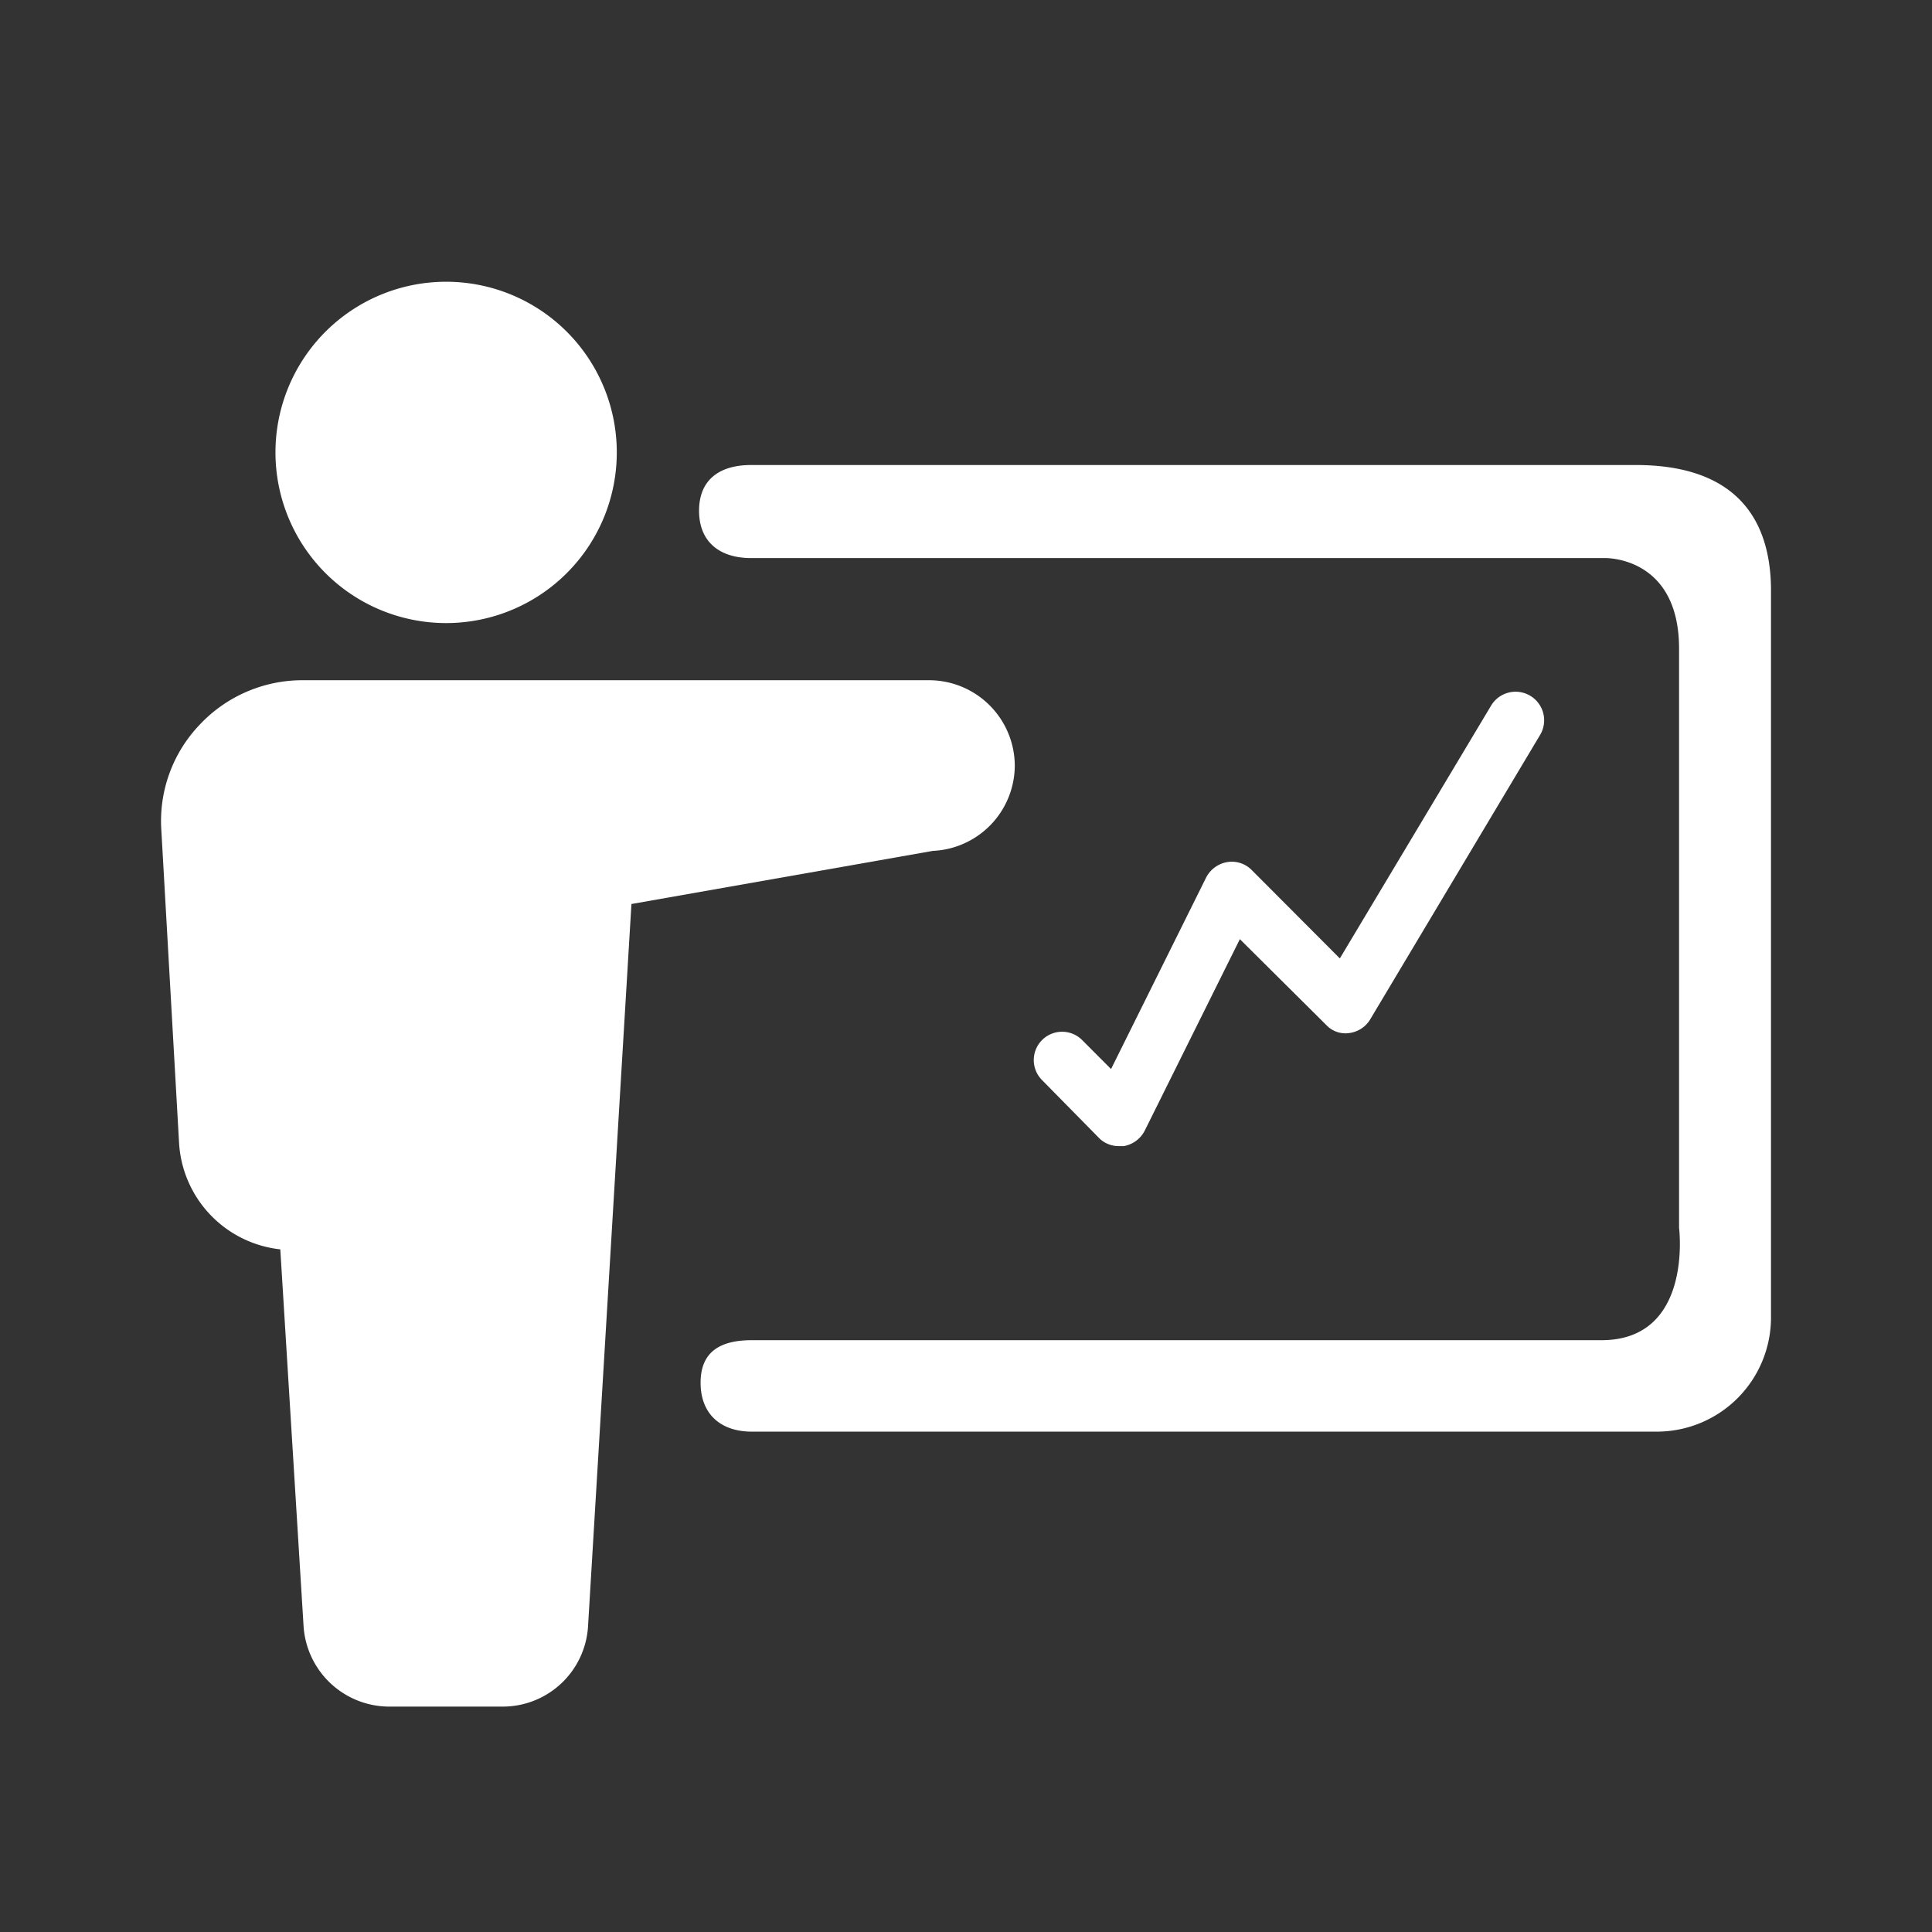
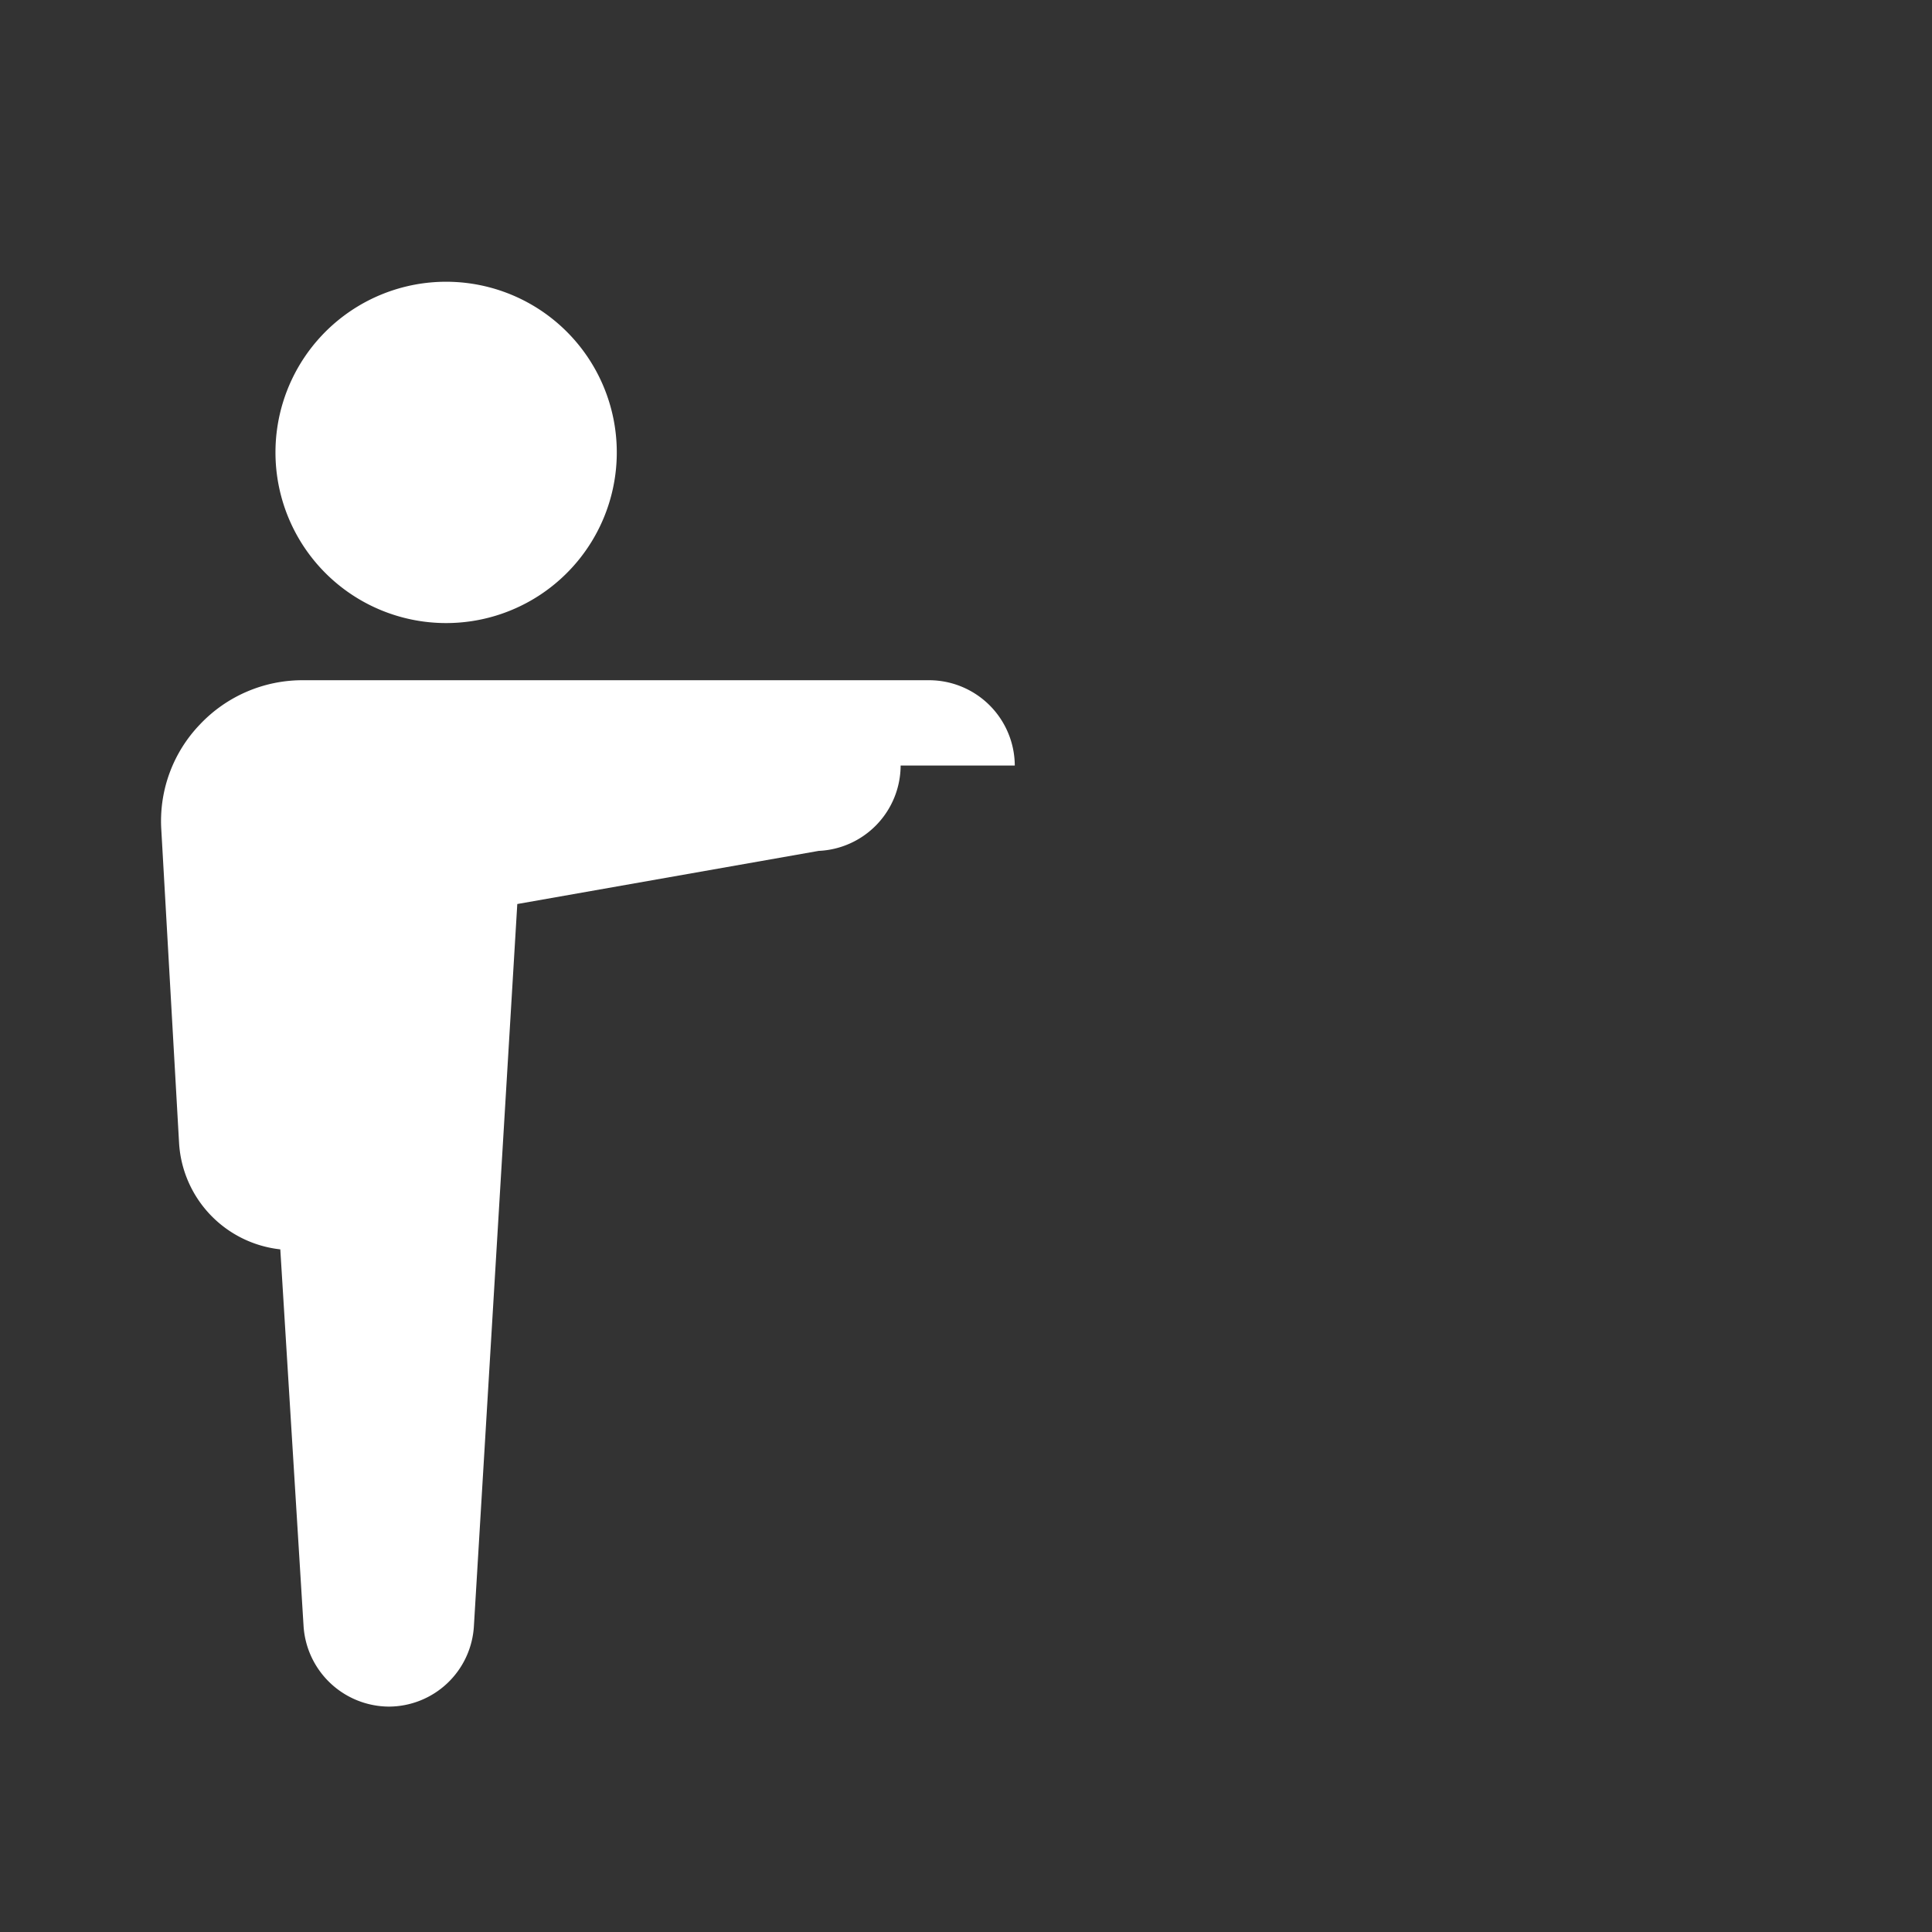
<svg xmlns="http://www.w3.org/2000/svg" width="240" height="240" viewBox="0 0 240 240">
  <rect x="0" y="0" width="240" height="240" fill="#333333" stroke="none" />
  <defs>
    <style>
      .cls-1 {
        fill: #fff;
        fill-rule: evenodd;
      }
    </style>
  </defs>
  <g id="_5满足消费者需求" data-name="5满足消费者需求">
    <g id="_05_智能鞋垫_2icon" data-name="05 智能鞋垫 2icon">
      <g id="满足消费者需求">
        <g id="满足消费者需求hover">
-           <path id="形状_39" data-name="形状 39" class="cls-1" d="M1415.38,77.4a21.2,21.2,0,1,0-21.16-21.2A21.2,21.2,0,0,0,1415.38,77.4Zm70.68,17.7a10.659,10.659,0,0,0-10.58-10.6h-77.77a17.512,17.512,0,0,0-12.88,5.5,17.31,17.31,0,0,0-4.79,13.1l2.2,38.8a14.134,14.134,0,0,0,12.58,13.3l2.89,46.8a10.684,10.684,0,0,0,10.58,10h14.18a10.615,10.615,0,0,0,10.58-10l5.39-89.7,37.44-6.6a10.652,10.652,0,0,0,10.18-10.6h0Z" transform="translate(-1360)" />
-           <path id="形状_40" data-name="形状 40" class="cls-1" d="M1563.21,57.767H1453.3c-3.88,0-6.46,1.794-6.46,5.68s2.58,5.879,6.46,5.879h106.03s9.25-.3,9.25,11.26v71.946s1.78,13.951-9.64,13.951H1453.39c-3.87,0-6.36,1.395-6.36,5.282s2.49,6.078,6.36,6.078h112.5a14.185,14.185,0,0,0,14.11-14.15V73.113C1579.9,63.646,1574.84,57.767,1563.21,57.767Zm-66.68,83.606a3.435,3.435,0,0,0,2.48,1h0.6a3.628,3.628,0,0,0,2.58-1.893l11.83-23.816,10.73,10.662a3.261,3.261,0,0,0,2.88,1,3.555,3.555,0,0,0,2.58-1.694l21.07-35.276a3.547,3.547,0,1,0-6.06-3.687l-18.78,31.389-10.93-10.961a3.469,3.469,0,0,0-3.08-1,3.625,3.625,0,0,0-2.59,1.894L1498.02,132.8l-3.58-3.588a3.519,3.519,0,1,0-4.97,4.983l7.06,7.175h0Z" transform="translate(-1360)" />
+           <path id="形状_39" data-name="形状 39" class="cls-1" d="M1415.38,77.4a21.2,21.2,0,1,0-21.16-21.2A21.2,21.2,0,0,0,1415.38,77.4Zm70.68,17.7a10.659,10.659,0,0,0-10.58-10.6h-77.77a17.512,17.512,0,0,0-12.88,5.5,17.31,17.31,0,0,0-4.79,13.1l2.2,38.8a14.134,14.134,0,0,0,12.58,13.3l2.89,46.8a10.684,10.684,0,0,0,10.58,10a10.615,10.615,0,0,0,10.58-10l5.39-89.7,37.44-6.6a10.652,10.652,0,0,0,10.18-10.6h0Z" transform="translate(-1360)" />
        </g>
      </g>
    </g>
  </g>
</svg>